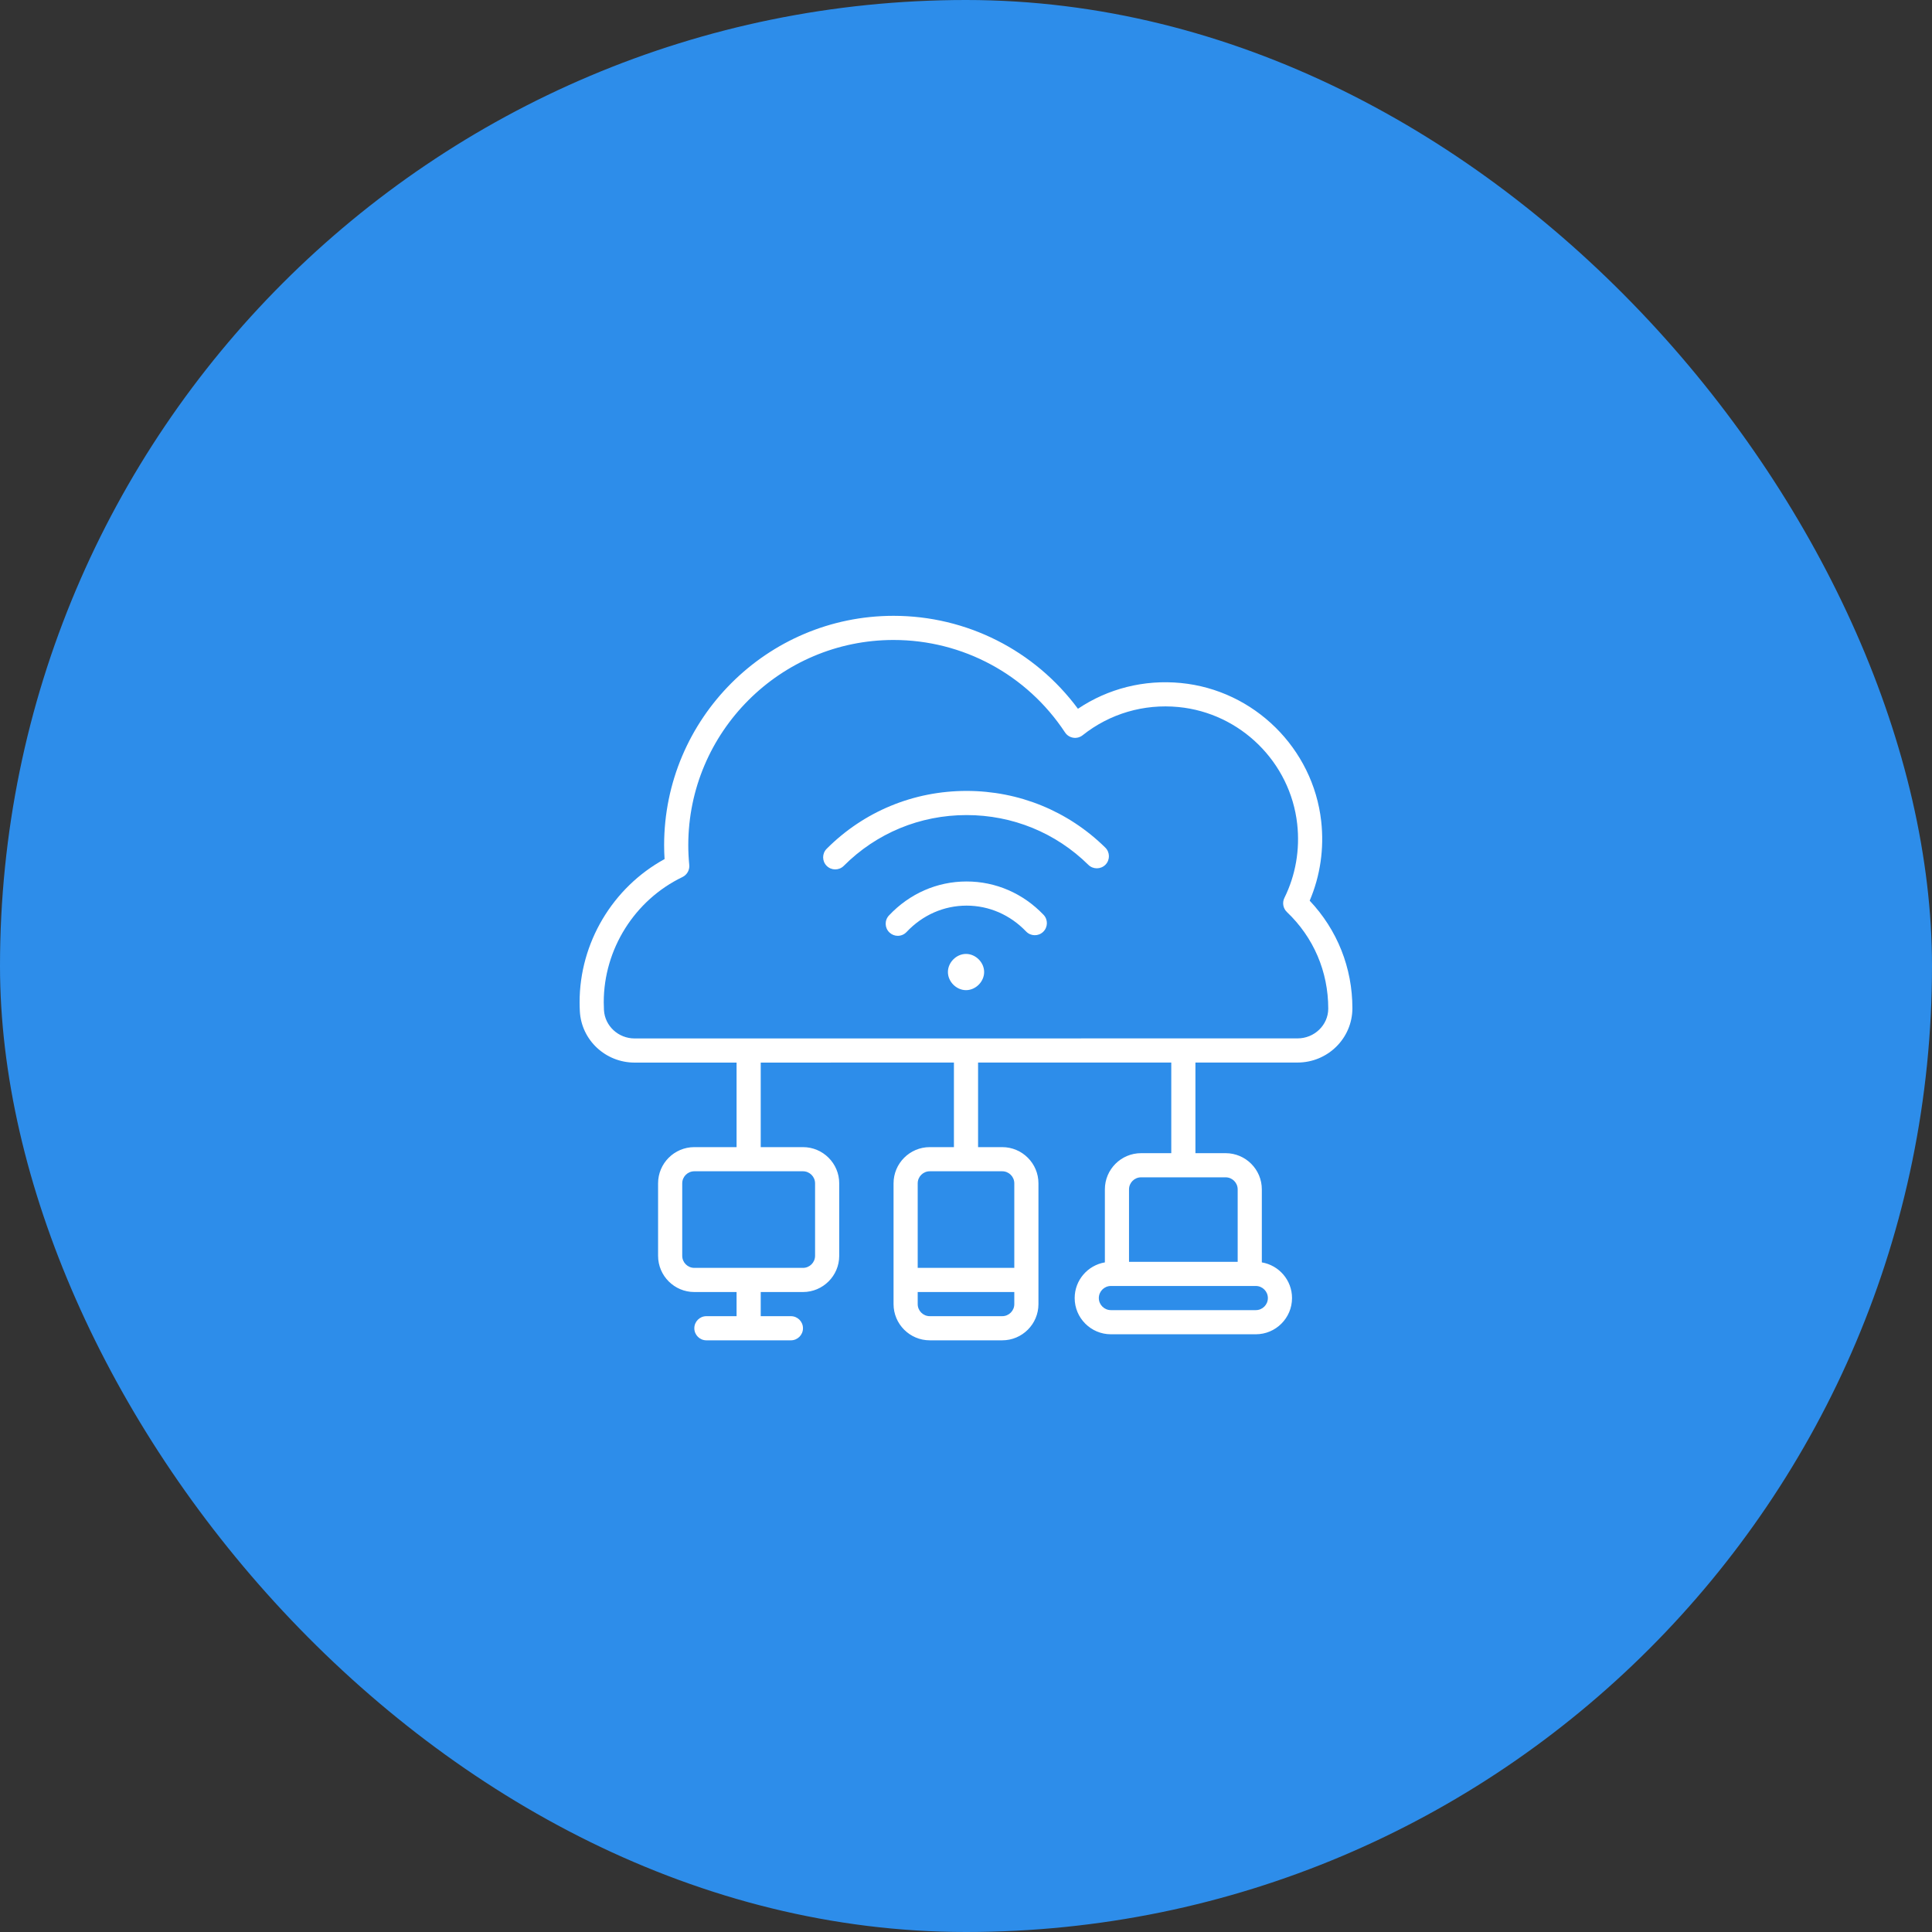
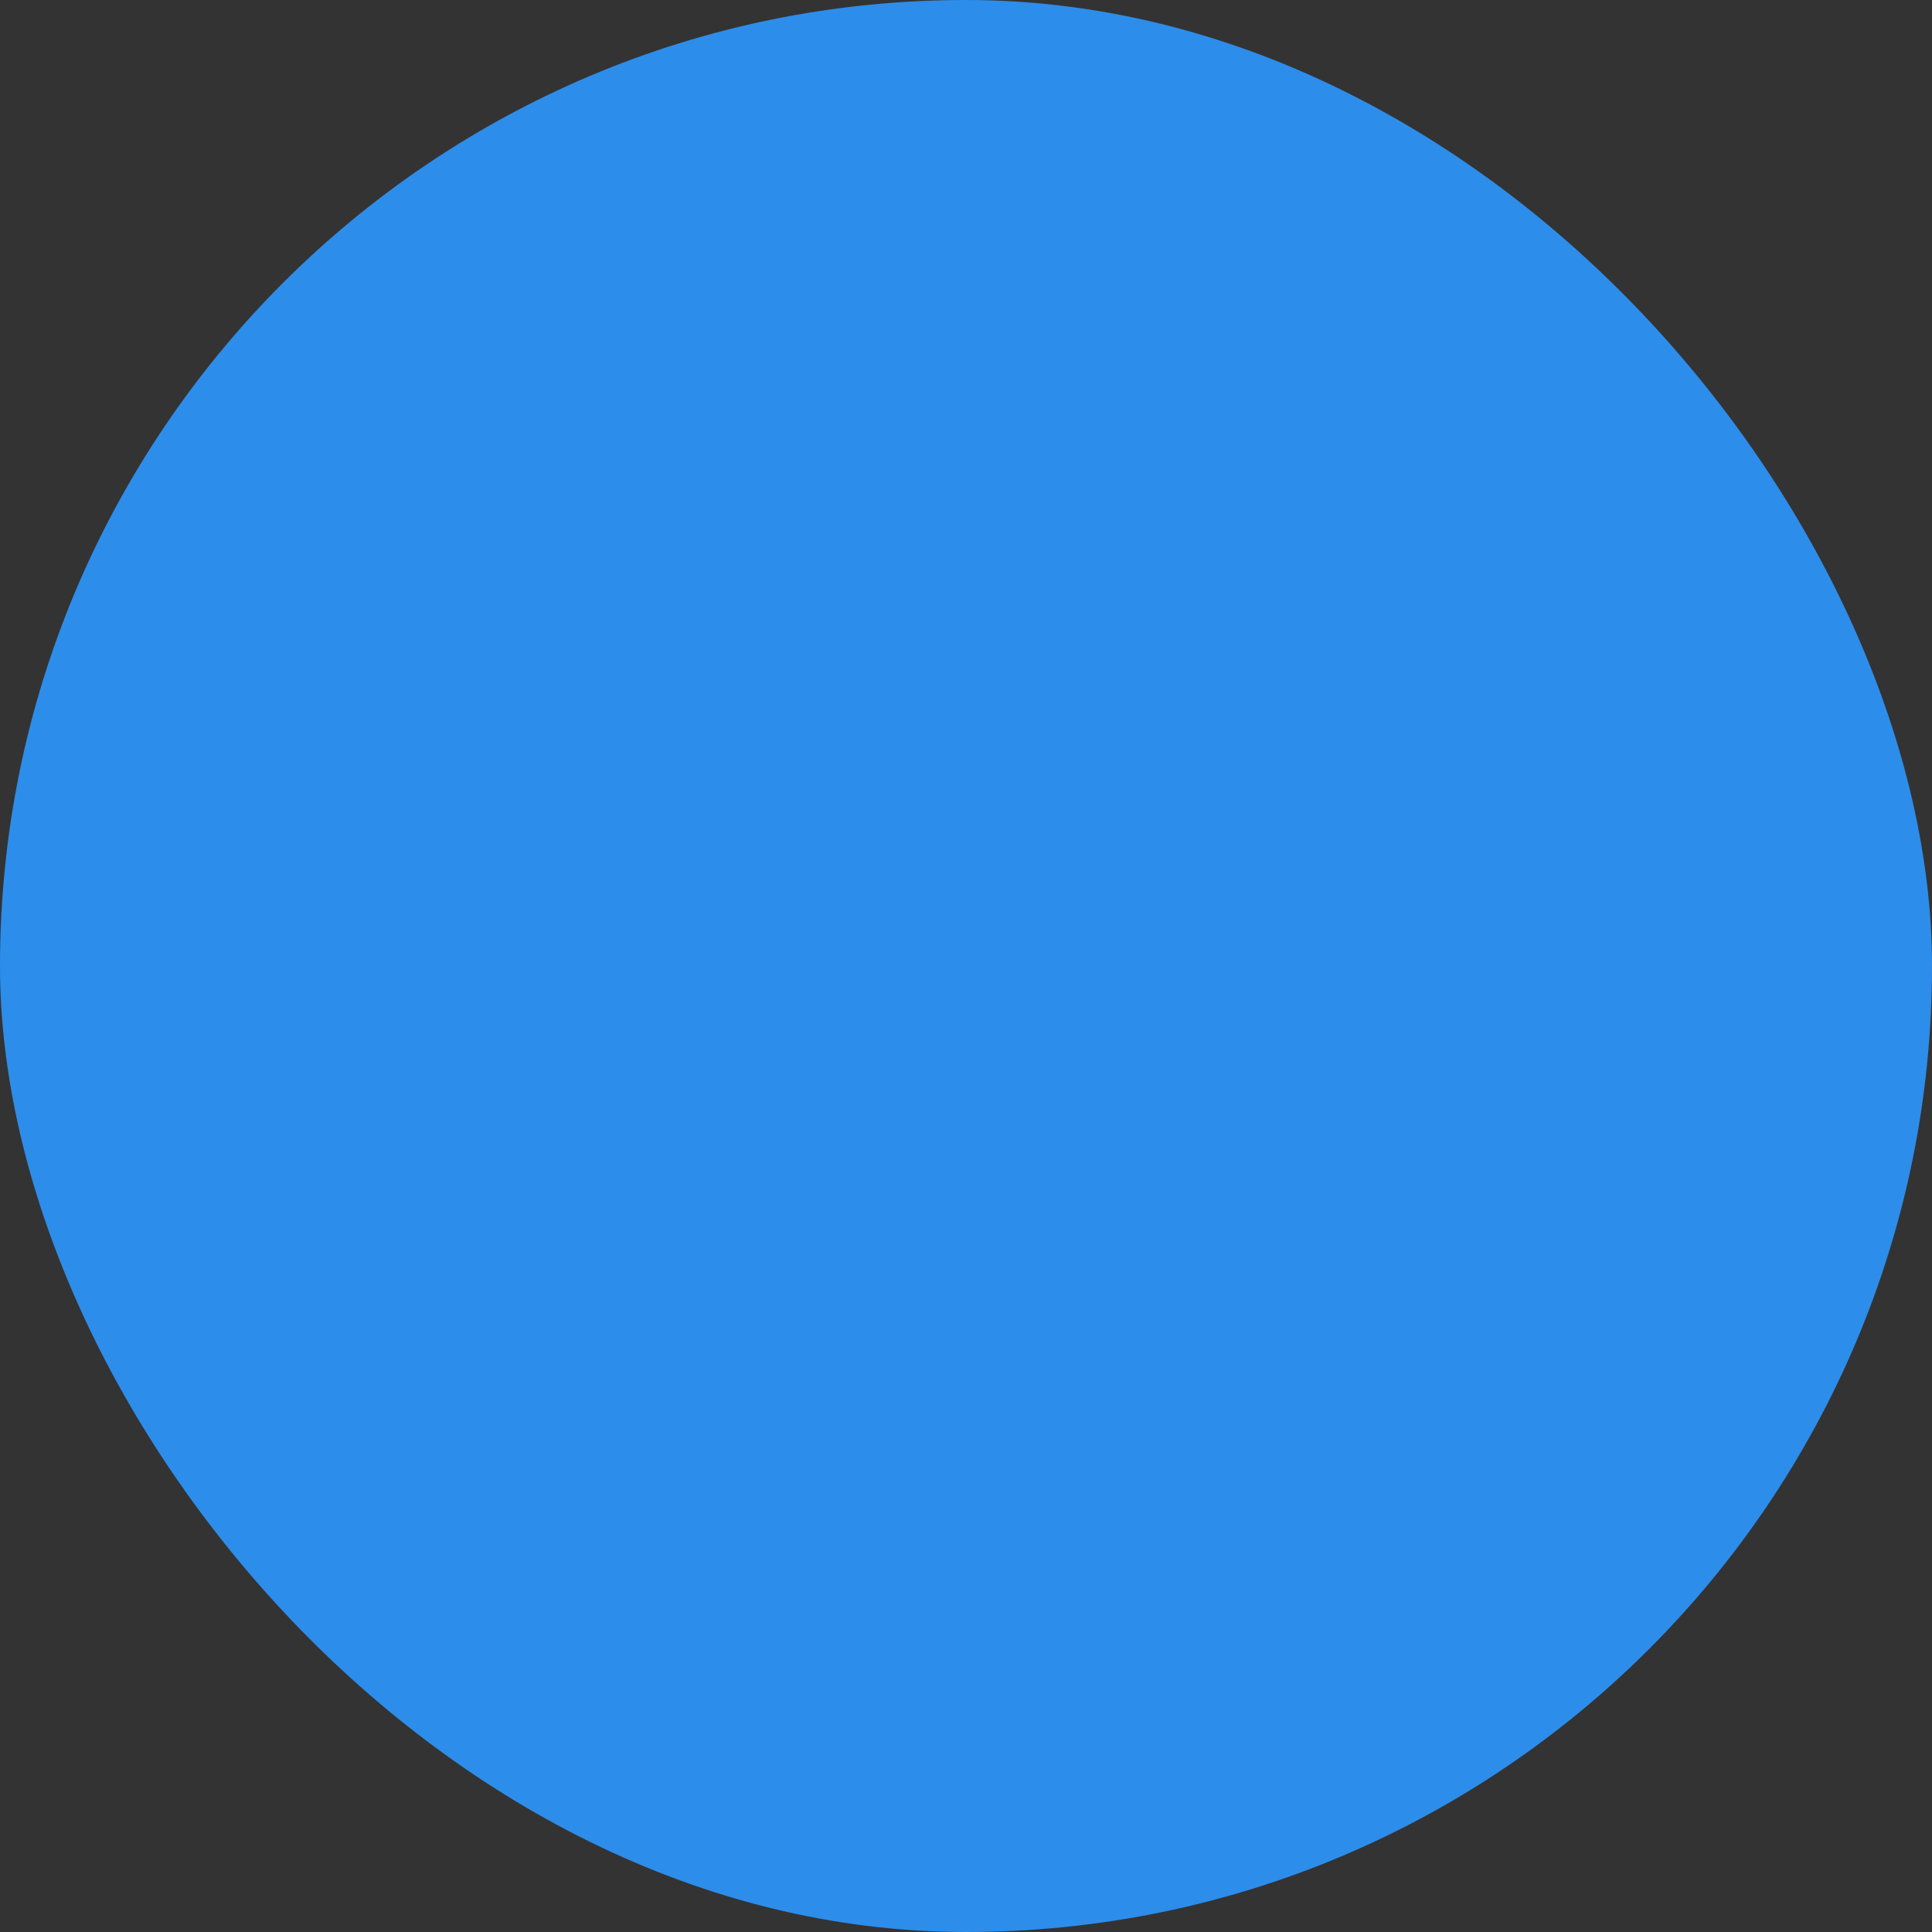
<svg xmlns="http://www.w3.org/2000/svg" width="100" height="100" viewBox="0 0 100 100" fill="none">
  <rect x="0" y="0" width="100" height="100" fill="#333333" stroke="none" />
  <rect width="100" height="100" rx="50" fill="#2D8DEA" />
-   <path d="M68.386 42.51C67.964 38.729 64.908 35.718 61.119 35.352C59.218 35.168 57.353 35.639 55.794 36.686C53.555 33.662 50.034 31.875 46.25 31.875C39.702 31.875 34.375 37.202 34.375 43.75C34.375 43.986 34.383 44.223 34.398 44.466C31.712 45.935 30 48.797 30 51.875C30 52.034 30.004 52.192 30.013 52.349C30.096 53.836 31.342 55 32.85 55L38.125 55V59.375H35.938C34.903 59.375 34.062 60.216 34.062 61.25V65C34.062 66.034 34.903 66.875 35.938 66.875H38.125V68.125H36.562C36.218 68.125 35.938 68.405 35.938 68.75C35.938 69.095 36.218 69.375 36.562 69.375H40.938C41.282 69.375 41.562 69.095 41.562 68.75C41.562 68.405 41.282 68.125 40.938 68.125H39.375V66.875H41.562C42.597 66.875 43.438 66.034 43.438 65V61.25C43.438 60.216 42.597 59.375 41.562 59.375H39.375V54.999L49.375 54.998V59.375H48.125C47.091 59.375 46.25 60.216 46.25 61.25V67.5C46.25 68.534 47.091 69.375 48.125 69.375H51.875C52.909 69.375 53.75 68.534 53.75 67.5V61.25C53.75 60.216 52.909 59.375 51.875 59.375H50.625V54.998L60.625 54.998V59.688H59.062C58.028 59.688 57.188 60.528 57.188 61.562V65.341C56.302 65.49 55.625 66.26 55.625 67.188C55.625 68.221 56.466 69.062 57.5 69.062H65C66.034 69.062 66.875 68.221 66.875 67.188C66.875 66.26 66.198 65.49 65.312 65.341V61.562C65.312 60.528 64.472 59.688 63.438 59.688H61.875V54.998L67.159 54.997C68.721 54.997 69.996 53.748 70 52.188C70 50.092 69.218 48.132 67.789 46.619C68.337 45.333 68.543 43.922 68.386 42.51ZM42.188 61.25V65C42.188 65.345 41.907 65.625 41.562 65.625H35.938C35.593 65.625 35.312 65.345 35.312 65V61.25C35.312 60.905 35.593 60.625 35.938 60.625H41.562C41.907 60.625 42.188 60.905 42.188 61.25ZM51.875 68.125H48.125C47.78 68.125 47.5 67.845 47.5 67.5V66.875H52.5V67.5C52.5 67.845 52.22 68.125 51.875 68.125ZM52.5 61.25V65.625H47.5V61.25C47.5 60.905 47.78 60.625 48.125 60.625H51.875C52.22 60.625 52.5 60.905 52.5 61.25ZM65.625 67.188C65.625 67.532 65.345 67.812 65 67.812H57.5C57.155 67.812 56.875 67.532 56.875 67.188C56.875 66.843 57.155 66.562 57.5 66.562H65C65.345 66.562 65.625 66.843 65.625 67.188ZM64.062 61.562V65.312H58.438V61.562C58.438 61.218 58.718 60.938 59.062 60.938H63.438C63.782 60.938 64.062 61.218 64.062 61.562ZM68.75 52.208C68.748 53.057 68.034 53.747 67.159 53.747L32.85 53.75C32.005 53.75 31.307 53.104 31.261 52.28C31.254 52.146 31.25 52.011 31.25 51.875C31.25 49.13 32.849 46.586 35.325 45.395C35.56 45.281 35.701 45.032 35.676 44.772C35.642 44.415 35.625 44.081 35.625 43.75C35.625 37.891 40.391 33.125 46.25 33.125C49.832 33.125 53.15 34.914 55.126 37.911C55.222 38.057 55.376 38.157 55.549 38.184C55.722 38.212 55.899 38.165 56.037 38.056C57.439 36.94 59.201 36.422 60.998 36.596C64.203 36.906 66.787 39.452 67.143 42.649C67.291 43.974 67.062 45.298 66.48 46.476C66.359 46.722 66.412 47.017 66.61 47.206C67.99 48.518 68.75 50.287 68.75 52.208Z" fill="white" />
-   <path d="M50.029 40.938C47.288 40.938 44.716 42.001 42.788 43.933C42.544 44.178 42.545 44.573 42.789 44.817C42.911 44.939 43.071 45 43.23 45C43.391 45 43.551 44.939 43.673 44.817C45.365 43.121 47.623 42.188 50.029 42.188C52.408 42.188 54.647 43.102 56.333 44.764C56.579 45.006 56.975 45.003 57.218 44.758C57.46 44.512 57.457 44.116 57.211 43.873C55.289 41.98 52.739 40.938 50.029 40.938ZM50.029 45.625C48.507 45.625 47.08 46.25 46.013 47.384C45.776 47.636 45.788 48.031 46.04 48.267C46.16 48.381 46.314 48.438 46.468 48.438C46.634 48.438 46.8 48.372 46.923 48.241C47.752 47.36 48.855 46.875 50.029 46.875C51.19 46.875 52.284 47.35 53.11 48.213C53.348 48.463 53.744 48.472 53.993 48.233C54.243 47.994 54.252 47.599 54.013 47.349C52.949 46.237 51.534 45.625 50.029 45.625ZM50.001 49.375C49.502 49.375 49.064 49.813 49.064 50.312C49.064 50.812 49.502 51.25 50.001 51.25C50.501 51.25 50.939 50.812 50.939 50.312C50.939 49.813 50.501 49.375 50.001 49.375Z" fill="white" />
</svg>